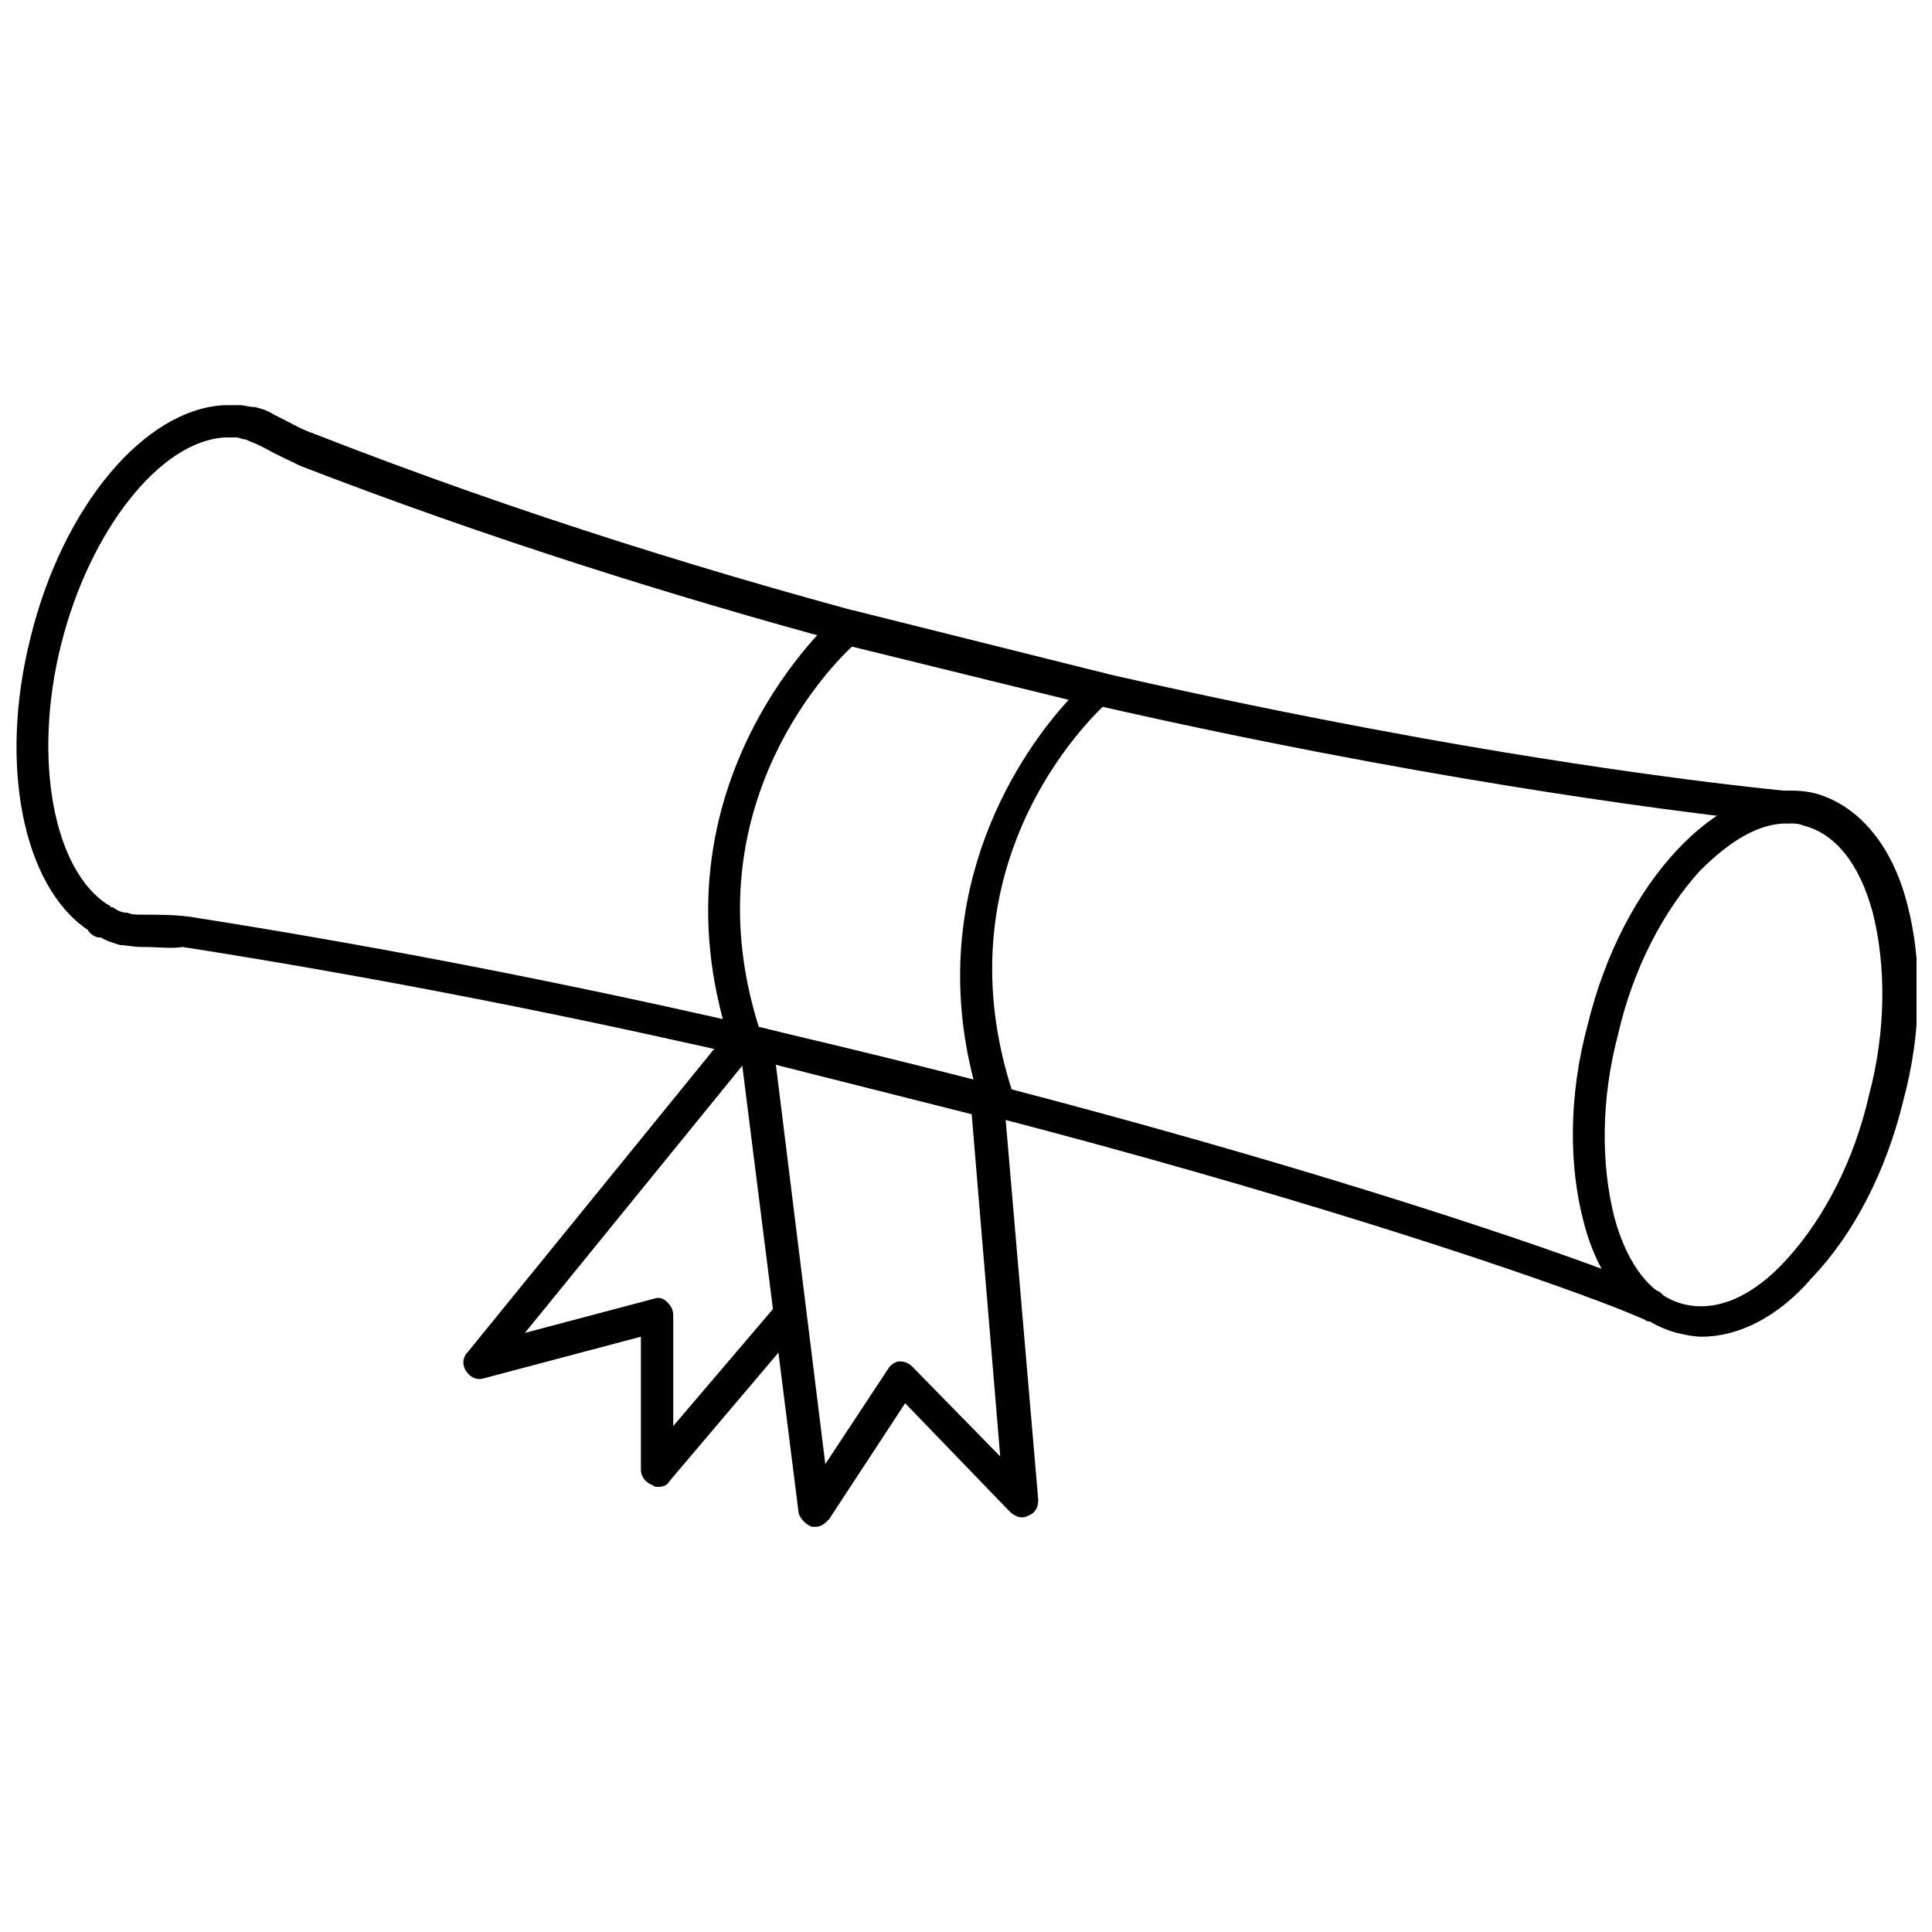
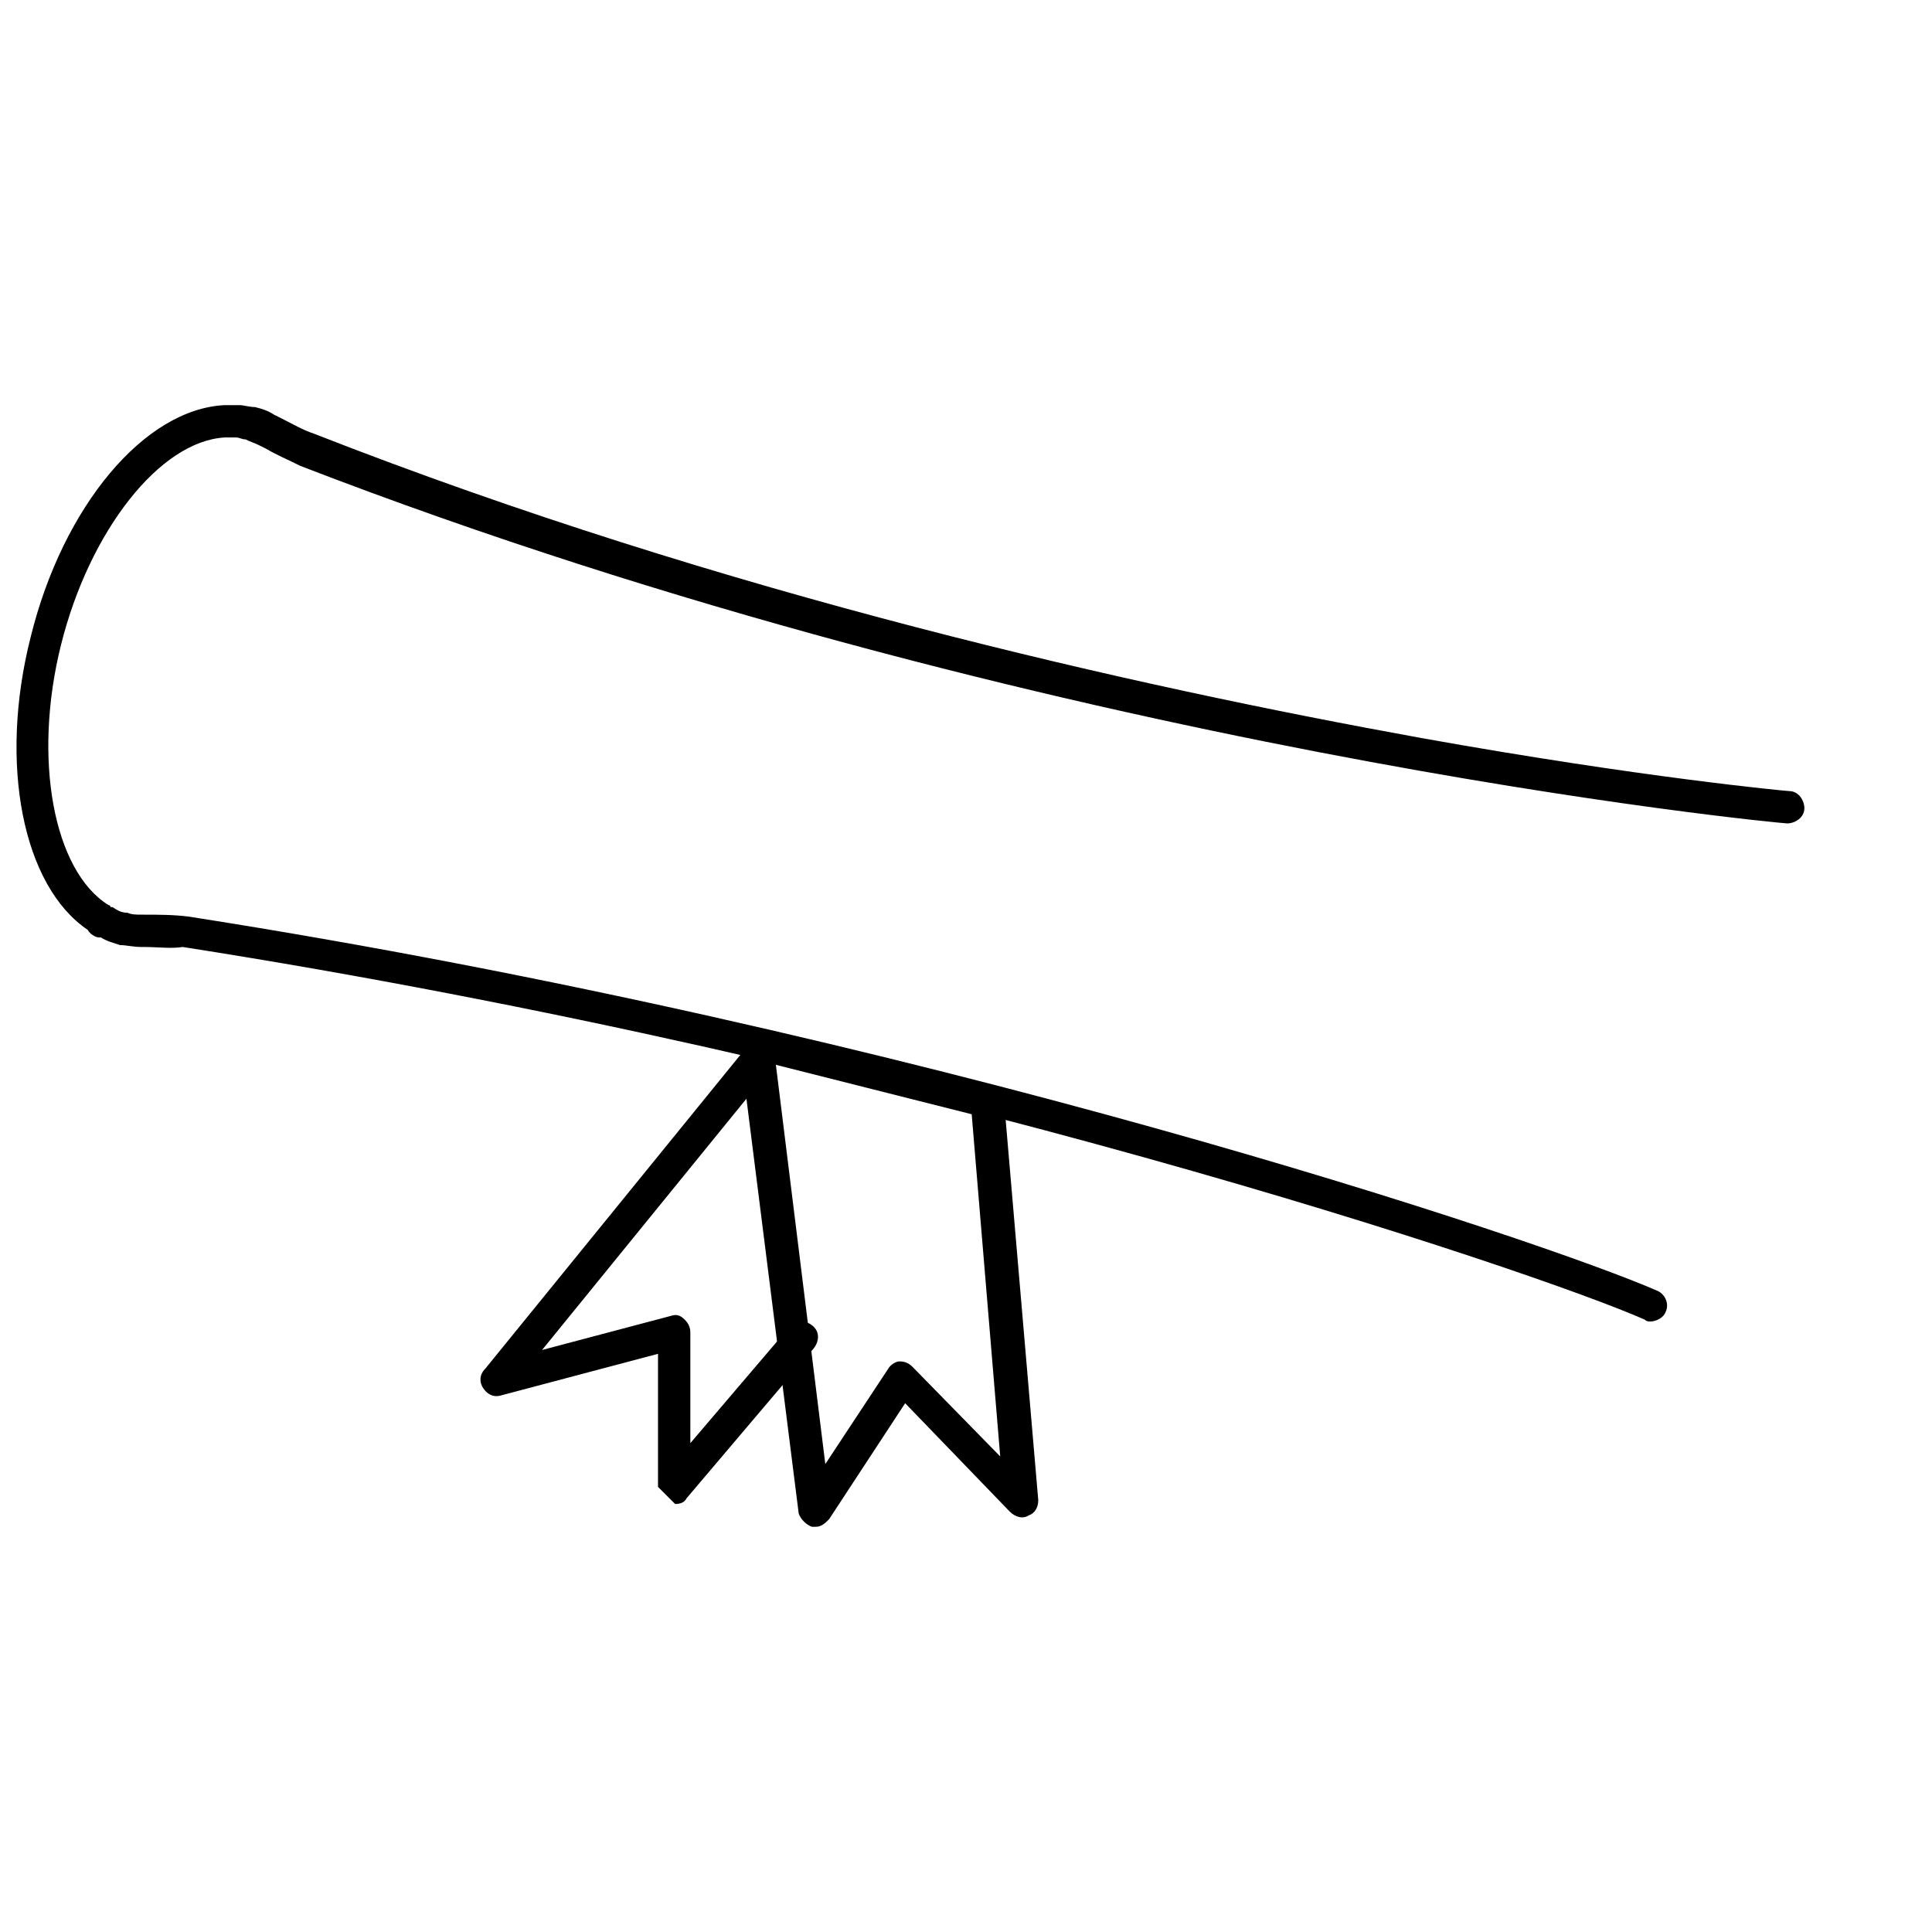
<svg xmlns="http://www.w3.org/2000/svg" width="800px" height="800px" version="1.1" viewBox="144 144 512 512">
  <defs>
    <clipPath id="b">
      <path d="m148.09 251h474.91v244h-474.91z" />
    </clipPath>
    <clipPath id="a">
-       <path d="m560 353h91.902v146h-91.902z" />
-     </clipPath>
+       </clipPath>
  </defs>
  <g clip-path="url(#b)">
    <path d="m520.41 339.54c58.945 10.578 97.234 14.105 97.738 14.105 2.519 0 4.031 2.519 4.031 4.535 0 2.519-2.519 4.031-4.535 4.031s-196.99-18.641-393.98-94.715c-3.023-1.512-6.551-3.023-9.07-4.535l-2.016-1.008c-1.008-0.504-2.519-1.008-3.527-1.512-1.008 0-1.512-0.504-2.519-0.504h-3.023c-17.129 1.008-35.77 24.688-43.328 54.914-7.559 30.23-2.016 59.953 12.594 69.023 0 0 0.504 0 0.504 0.504h0.504c1.512 1.008 2.519 1.512 4.031 1.512 1.008 0.504 2.519 0.504 3.527 0.504h0.504c4.031 0 8.062 0 12.09 0.504 193.46 30.23 359.72 86.152 389.45 99.25 2.016 1.008 3.023 3.527 2.016 5.543-0.504 1.512-2.519 2.519-4.031 2.519-0.504 0-1.008 0-1.512-0.504-29.727-13.098-194.47-68.52-387.43-98.746-3.016 0.5-6.543-0.004-10.574-0.004h-0.504c-2.016 0-4.031-0.504-5.543-0.504-1.512-0.504-3.527-1.008-5.039-2.016h-0.504c-1.008 0-2.519-1.008-3.023-2.016-17.129-11.586-23.68-43.832-15.113-77.586 8.566-34.762 30.23-60.457 51.387-61.465h3.527 0.504c1.008 0 2.519 0.504 4.031 0.504 2.016 0.504 3.527 1.008 5.039 2.016l2.016 1.008c3.023 1.512 5.543 3.023 8.566 4.031 109.33 42.82 218.15 67.004 293.22 80.609" />
  </g>
  <g clip-path="url(#a)">
-     <path d="m594.97 498.24c-2.016 0-4.535-0.504-6.551-1.008-11.586-3.023-20.656-13.602-24.688-29.223-4.031-15.113-4.031-33.754 1.008-52.395 4.535-18.641 13.098-35.266 24.184-46.855 11.586-12.09 24.184-17.129 35.77-14.609 11.586 3.023 20.656 13.602 24.688 29.223 4.031 15.113 4.031 33.754-1.008 52.395-4.535 18.641-13.098 35.266-24.184 46.855-9.066 10.578-19.645 15.617-29.219 15.617zm22.672-136.03c-7.559 0-15.113 4.535-23.176 12.594-9.574 10.578-17.633 25.695-21.664 43.328-4.535 17.129-4.535 34.258-1.008 48.367 3.527 13.098 10.078 21.16 18.641 23.176 8.566 2.016 18.137-2.016 27.207-12.09 9.574-10.578 17.633-25.695 21.664-43.328 4.535-17.129 4.535-34.258 1.008-48.367-3.527-13.098-10.078-21.16-18.641-23.176-1.008-0.504-2.519-0.504-4.031-0.504z" />
-   </g>
-   <path d="m408.06 440.3h-1.008l-66.504-16.625c-1.512-0.504-2.519-1.512-3.023-3.023-22.672-69.023 27.711-113.36 28.719-113.86 1.008-1.008 2.519-1.008 4.031-1.008l66.504 16.625c1.512 0.504 3.023 1.512 3.023 3.023 0.504 1.512 0 3.023-1.512 4.031-2.016 1.512-46.855 41.312-25.695 104.79 0.504 1.512 0 3.023-1.008 4.031-1.008 1.508-2.519 2.012-3.527 2.012zm-62.977-24.184 56.934 14.105c-13.098-50.883 13.098-87.664 25.191-100.76l-57.438-14.105c-8.059 7.555-42.32 44.84-24.688 100.76z" />
-   <path d="m318.38 538.04c-0.504 0-1.008 0-1.512-0.504-1.512-0.504-3.023-2.016-3.023-4.031v-35.266l-41.816 11.082c-2.016 0.504-3.527-0.504-4.535-2.016-1.008-1.512-1.008-3.527 0.504-5.039l70.031-86.152c1.512-2.016 4.031-2.016 6.047-0.504s2.016 4.031 0.504 6.047l-61.465 75.57 34.258-9.07c1.512-0.504 2.519 0 3.527 1.008 1.008 1.008 1.512 2.016 1.512 3.527v29.223l26.199-30.73c1.512-2.016 4.031-2.016 6.047-0.504 2.016 1.512 2.016 4.031 0.504 6.047l-33.754 39.801c-0.508 1.008-1.516 1.512-3.027 1.512z" />
+     </g>
+   <path d="m318.38 538.04v-35.266l-41.816 11.082c-2.016 0.504-3.527-0.504-4.535-2.016-1.008-1.512-1.008-3.527 0.504-5.039l70.031-86.152c1.512-2.016 4.031-2.016 6.047-0.504s2.016 4.031 0.504 6.047l-61.465 75.57 34.258-9.07c1.512-0.504 2.519 0 3.527 1.008 1.008 1.008 1.512 2.016 1.512 3.527v29.223l26.199-30.73c1.512-2.016 4.031-2.016 6.047-0.504 2.016 1.512 2.016 4.031 0.504 6.047l-33.754 39.801c-0.508 1.008-1.516 1.512-3.027 1.512z" />
  <path d="m360.2 548.62h-1.008c-1.512-0.504-3.023-2.016-3.527-3.527l-15.617-123.94c0-1.512 0.504-3.023 1.512-3.527 1.008-0.504 2.519-1.512 4.031-1.008l61.465 15.113c2.016 0.504 3.023 2.016 3.023 4.031l9.07 105.8c0 2.016-1.008 3.527-2.519 4.031-1.512 1.008-3.527 0.504-5.039-1.008l-27.715-28.715-20.152 30.73c-1.008 1.008-2.012 2.016-3.523 2.016zm-10.582-122.43 13.098 105.8 16.625-25.191c0.504-1.008 2.016-2.016 3.023-2.016 1.512 0 2.519 0.504 3.527 1.512l23.176 23.68-7.559-90.688z" />
</svg>